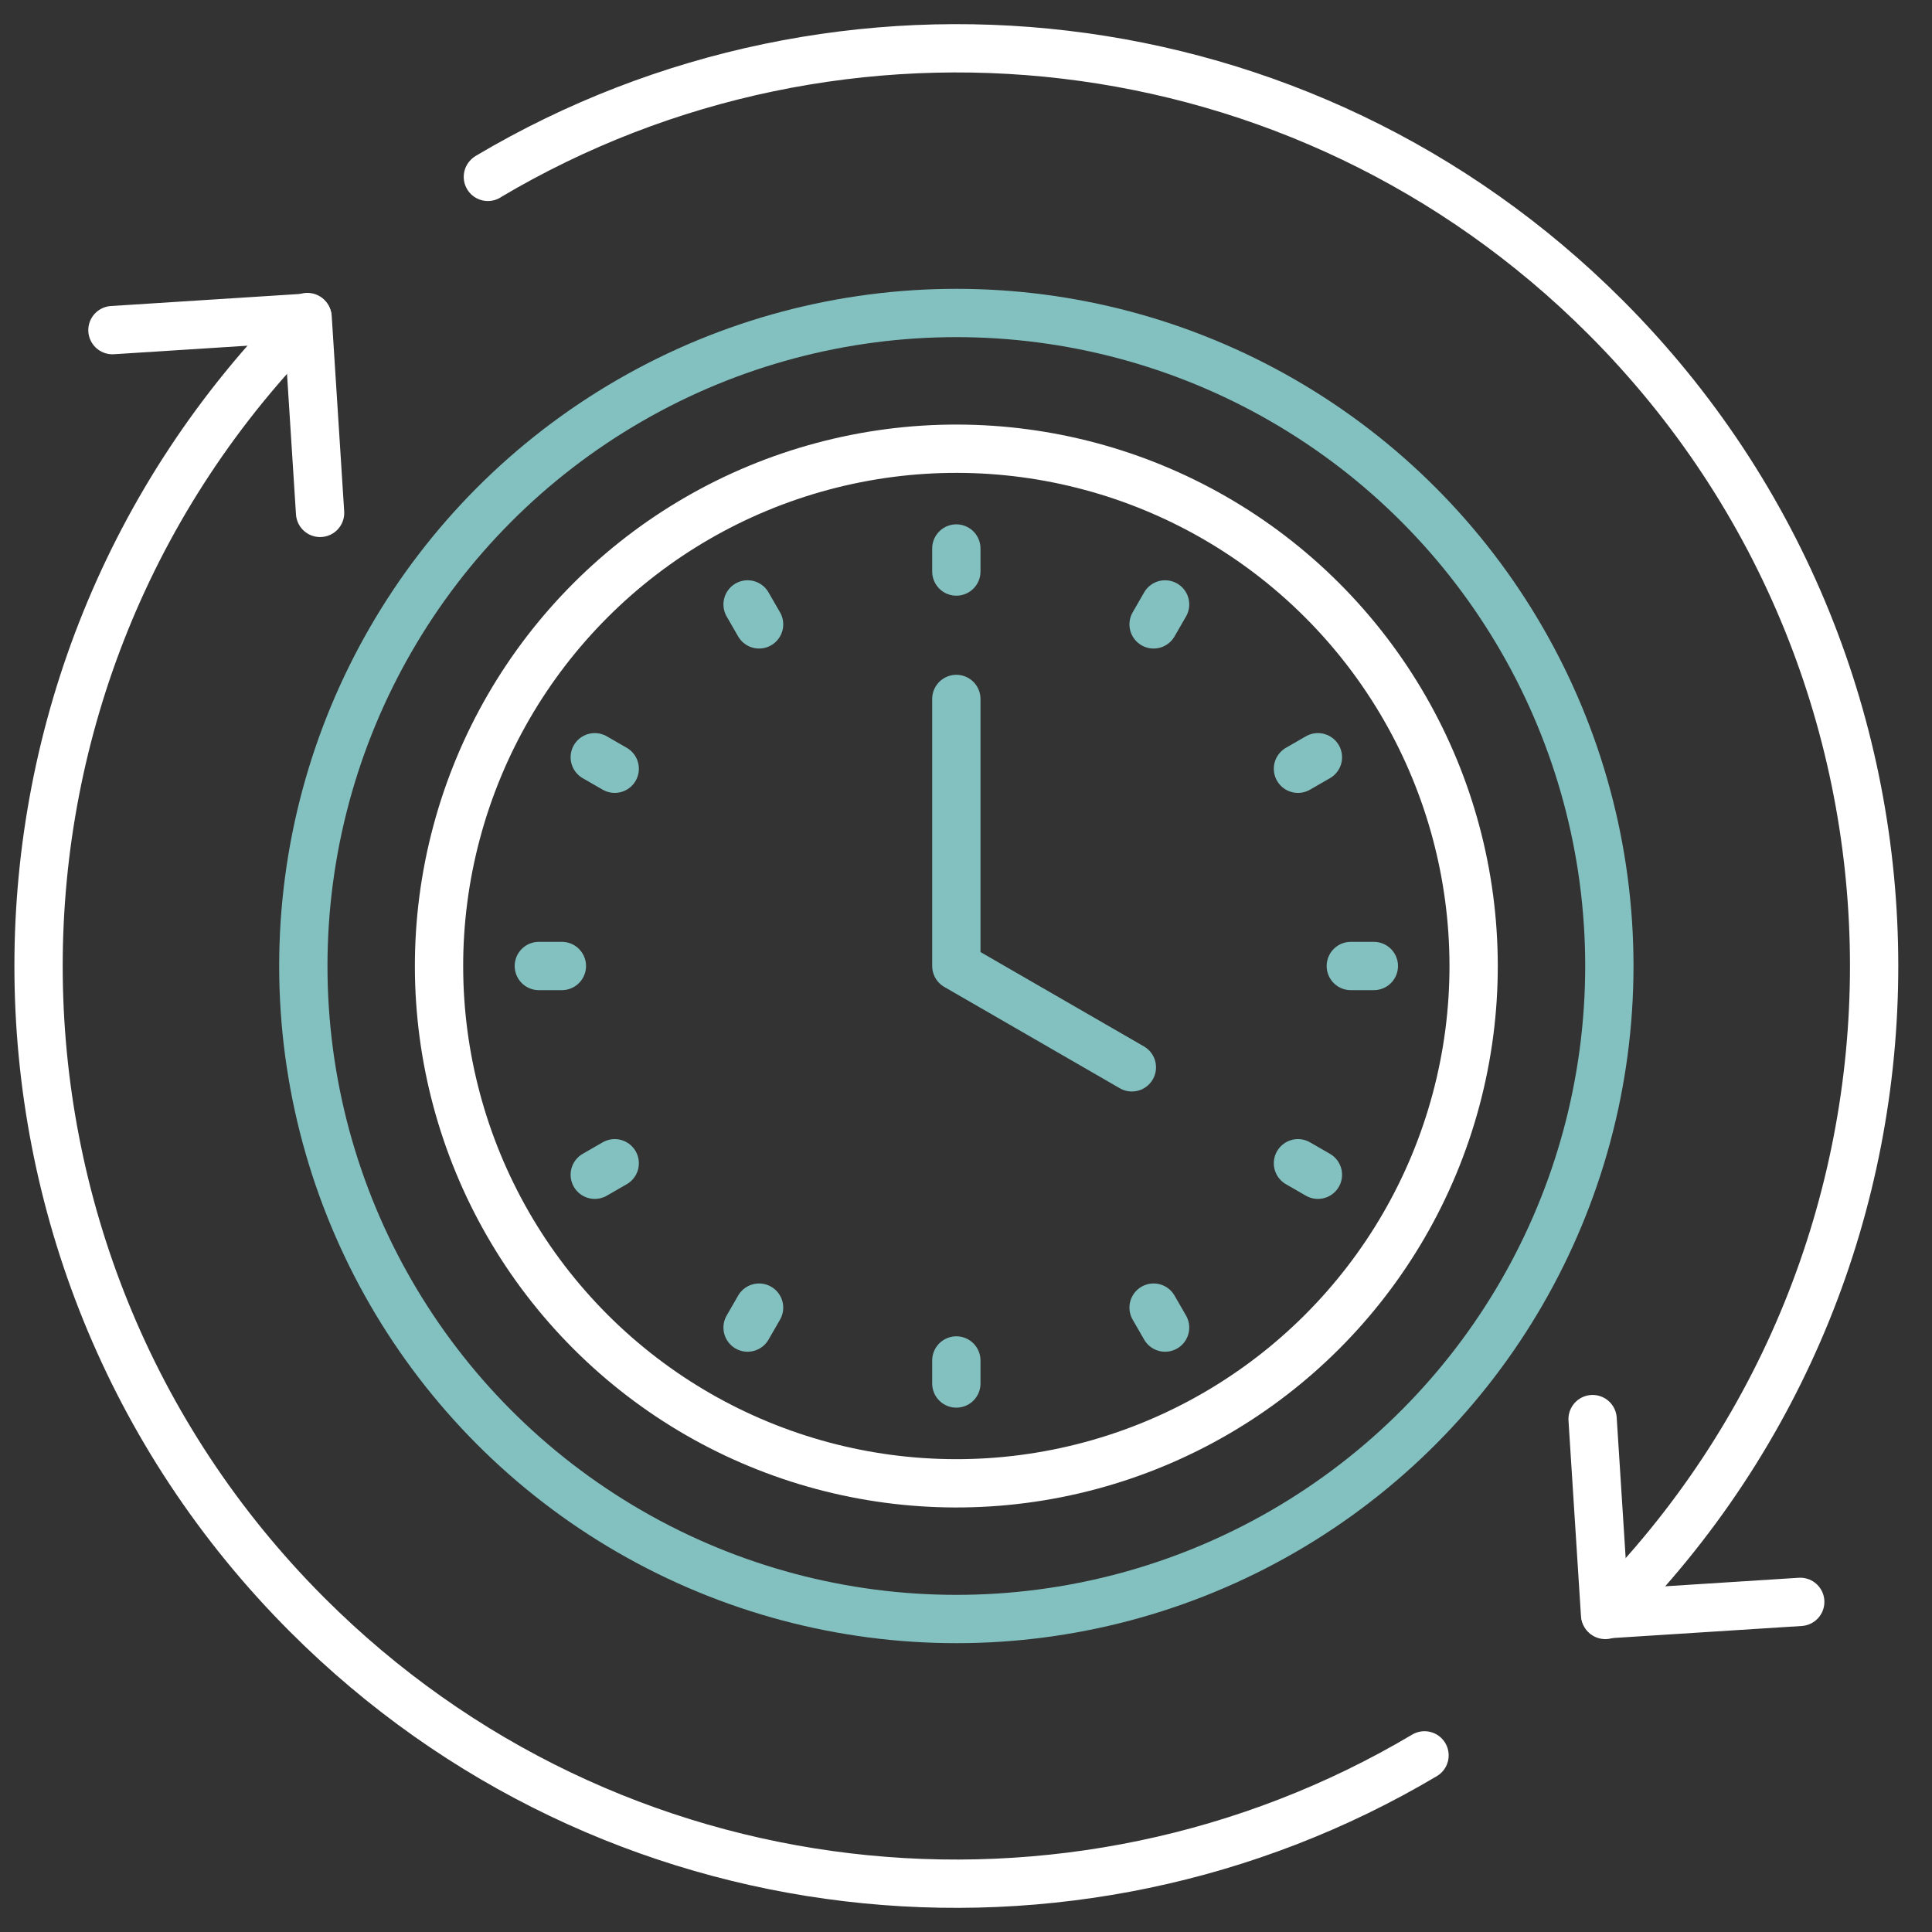
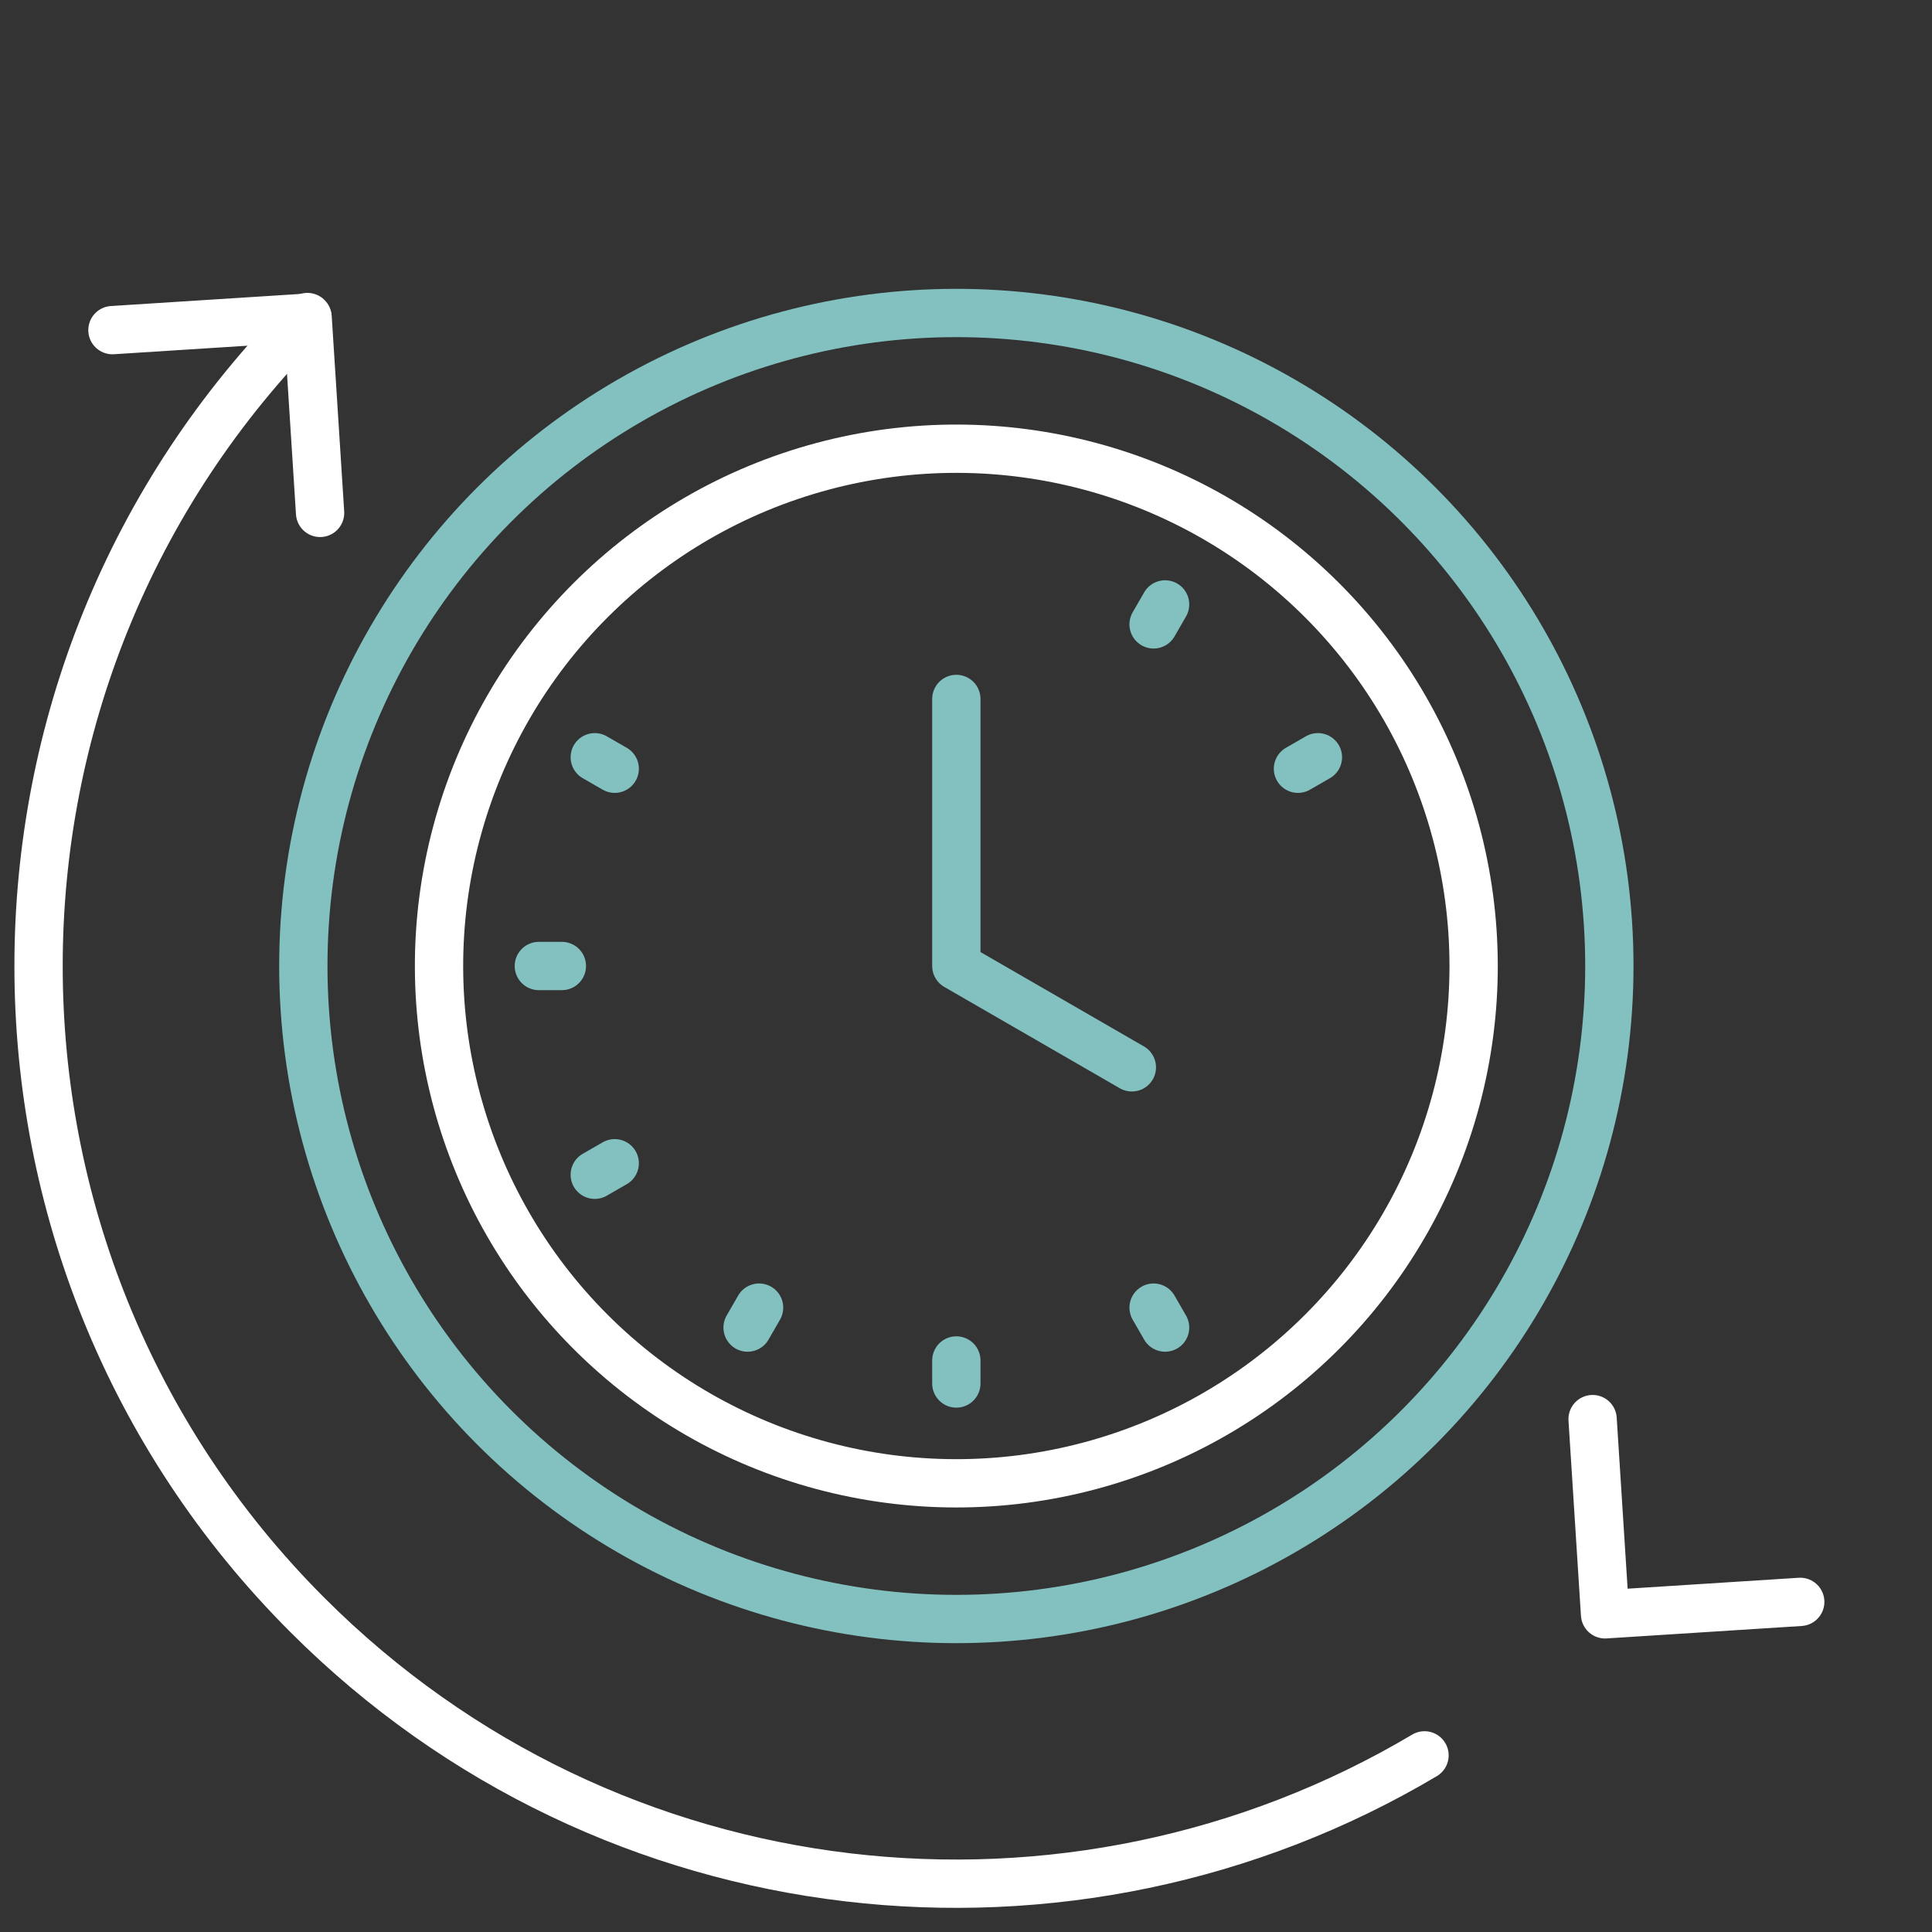
<svg xmlns="http://www.w3.org/2000/svg" id="Layer_1" data-name="Layer 1" viewBox="0 0 400 400">
  <rect x="0" y="0" width="400" height="400" fill="#333333" stroke="none" />
  <defs>
    <style>
      .cls-1 {
        stroke: #83c1c1;
      }

      .cls-1, .cls-2 {
        fill: none;
        stroke-linecap: round;
        stroke-linejoin: round;
        stroke-width: 10px;
      }

      .cls-2 {
        stroke: #fff;
      }
    </style>
  </defs>
-   <path class="cls-2" d="M332.36,334.36c74.21-74.21,74.21-194.51,0-268.72C269.62,2.9,174-6.77,101.06,36.57l-.05.05" />
  <path class="cls-2" d="M63.64,65.64c-74.21,74.21-74.21,194.51,0,268.72,62.74,62.74,158.35,72.41,231.29,29.07" />
  <polyline class="cls-2" points="372.72 331.65 332.31 334.23 329.73 293.81" />
  <polyline class="cls-2" points="23.28 68.35 63.69 65.77 66.27 106.19" />
  <circle class="cls-2" cx="198" cy="200" r="107.1" transform="translate(-83.43 198.59) rotate(-45)" />
  <circle class="cls-1" cx="198" cy="200" r="135.2" />
-   <line class="cls-1" x1="198" y1="113.56" x2="198" y2="118.33" />
  <line class="cls-1" x1="198" y1="281.67" x2="198" y2="286.44" />
-   <line class="cls-1" x1="284.44" y1="200" x2="279.67" y2="200" />
  <line class="cls-1" x1="116.33" y1="200" x2="111.56" y2="200" />
  <line class="cls-1" x1="241.22" y1="125.14" x2="238.84" y2="129.27" />
  <line class="cls-1" x1="157.16" y1="270.73" x2="154.78" y2="274.86" />
-   <line class="cls-1" x1="272.86" y1="243.22" x2="268.73" y2="240.84" />
  <line class="cls-1" x1="127.27" y1="159.16" x2="123.14" y2="156.78" />
-   <line class="cls-1" x1="154.78" y1="125.14" x2="157.16" y2="129.27" />
  <line class="cls-1" x1="238.84" y1="270.73" x2="241.22" y2="274.86" />
  <line class="cls-1" x1="123.14" y1="243.22" x2="127.27" y2="240.84" />
  <line class="cls-1" x1="268.73" y1="159.16" x2="272.86" y2="156.78" />
  <polyline class="cls-1" points="198 144.71 198 200 234.34 220.98" />
</svg>